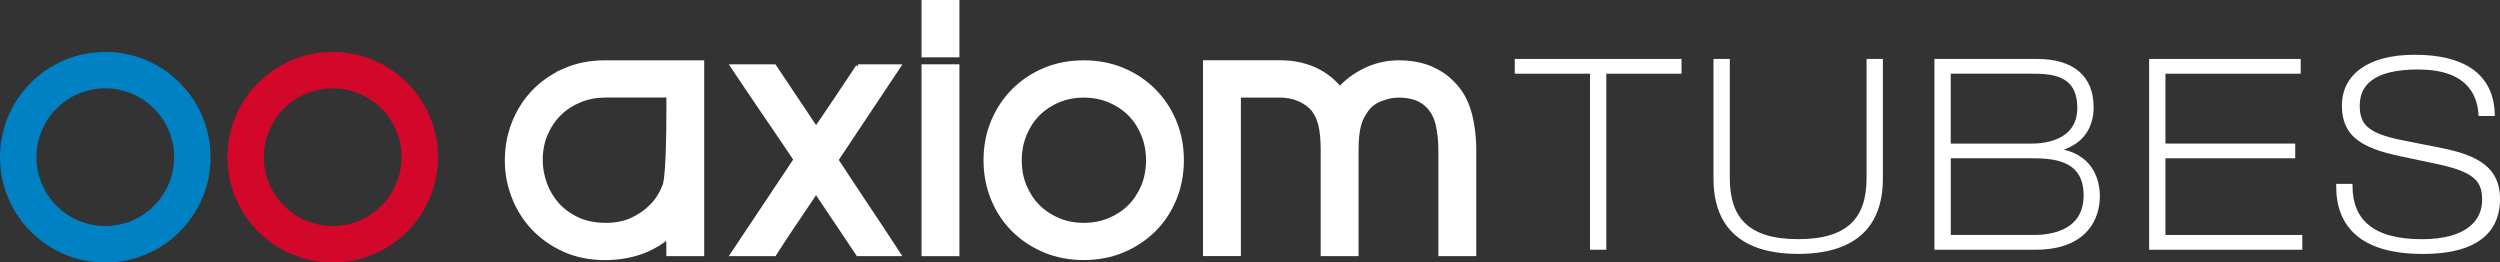
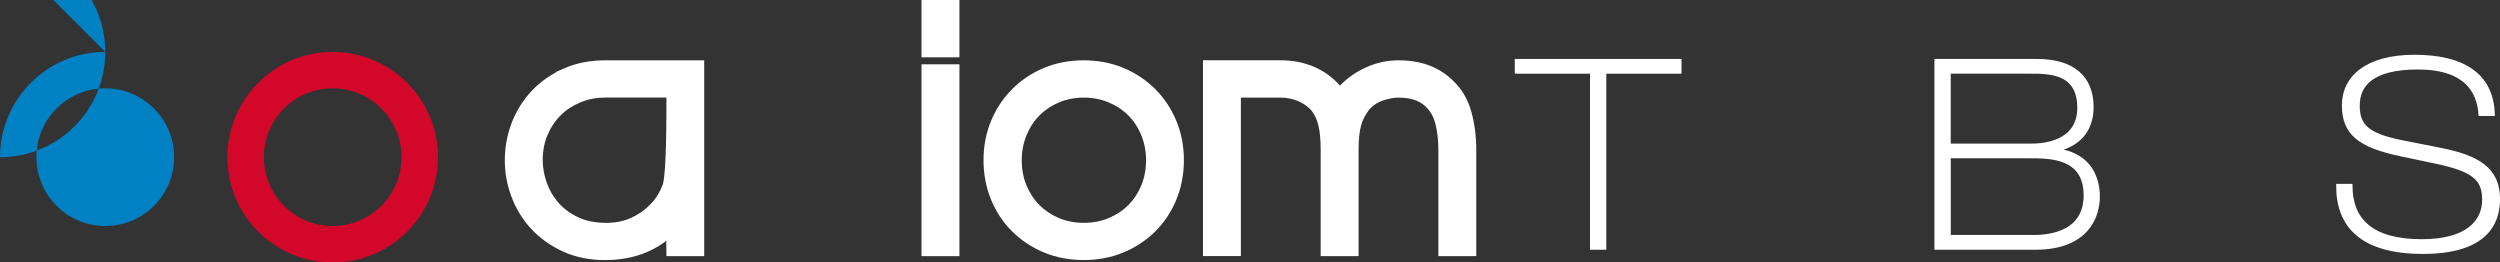
<svg xmlns="http://www.w3.org/2000/svg" id="Logo_Image" data-name="Logo Image" viewBox="0 0 583.92 61.31">
  <rect x="0" y="0" width="583.92" height="61.31" fill="#333333" stroke="none" />
  <defs>
    <style>
      .cls-1 {
        fill: #d3072a;
      }

      .cls-1, .cls-2 {
        stroke-width: 0px;
      }

      .cls-2 {
        fill: #0081c3;
      }

      .cls-3 {
        fill: #fff;
        stroke: #fff;
        stroke-miterlimit: 10;
      }
    </style>
  </defs>
  <g>
    <path class="cls-3" d="M131.81,16.49c-2.81,1.26-5.24,2.95-7.22,5.04-1.97,2.08-3.51,4.53-4.58,7.26-1.06,2.73-1.6,5.63-1.6,8.63s.52,5.74,1.56,8.46c1.04,2.74,2.57,5.2,4.54,7.31,1.98,2.11,4.4,3.83,7.21,5.11,2.83,1.29,6.06,1.95,9.59,1.95s6.95-.65,9.85-1.94c1.8-.8,3.45-1.83,4.94-3.08l.05,4.09h7.83V14.59h-22.67c-3.48,0-6.68.64-9.51,1.9ZM141.55,52.55c-2.59,0-4.86-.46-6.75-1.36-1.91-.91-3.51-2.09-4.75-3.52-1.25-1.44-2.21-3.08-2.83-4.86-.63-1.81-.96-3.62-.96-5.39,0-2.25.4-4.32,1.19-6.14.79-1.84,1.87-3.44,3.22-4.76,1.34-1.32,2.95-2.36,4.79-3.11,1.84-.75,3.82-1.12,5.87-1.12h14.82v2.89c0,13.64-.57,17.26-.9,18.17-.74,1.9-1.74,3.49-2.99,4.74-1.3,1.35-2.87,2.44-4.66,3.26-1.77.8-3.8,1.21-6.04,1.21Z" />
-     <path class="cls-3" d="M200.41,15.52l-.44.67c-1.69,2.56-3.45,5.19-5.26,7.88-1.39,2.05-2.76,4.07-4.1,6.05l-9.76-14.6h-9.69l1.55,2.33c1.03,1.54,2.12,3.17,3.28,4.86l3.54,5.2c1.21,1.77,2.4,3.53,3.58,5.27.97,1.43,1.89,2.8,2.75,4.09l-14.71,22.06h9.71l.44-.69c1.62-2.54,3.38-5.18,5.21-7.85,1.4-2.05,2.77-4.09,4.09-6.1l9.81,14.64h9.43l-1.52-2.32c-.98-1.49-2.04-3.11-3.2-4.86-1.16-1.75-2.34-3.52-3.55-5.32-1.2-1.79-2.38-3.57-3.53-5.33-.95-1.46-1.86-2.84-2.73-4.15l14.55-21.83h-9.46Z" />
    <rect class="cls-3" x="215.74" y=".5" width="7.85" height="12.39" />
    <rect class="cls-3" x="215.74" y="15.52" width="7.85" height="43.81" />
    <path class="cls-3" d="M269.46,21.15c-2.05-2.05-4.5-3.68-7.26-4.83-2.77-1.15-5.82-1.73-9.08-1.73s-6.32.58-9.08,1.73c-2.76,1.15-5.2,2.77-7.26,4.83-2.06,2.05-3.68,4.5-4.83,7.26-1.15,2.76-1.73,5.79-1.73,9.01s.58,6.25,1.73,9.04c1.15,2.79,2.78,5.24,4.84,7.27,2.05,2.03,4.49,3.63,7.25,4.78,2.76,1.15,5.82,1.73,9.08,1.73s6.32-.58,9.08-1.73c2.76-1.15,5.2-2.76,7.25-4.78,2.06-2.03,3.69-4.48,4.84-7.27,1.15-2.79,1.73-5.83,1.73-9.04s-.58-6.24-1.73-9.01c-1.15-2.76-2.77-5.21-4.83-7.26ZM253.12,52.55c-2.15,0-4.16-.39-5.96-1.15-1.81-.77-3.4-1.82-4.72-3.14s-2.37-2.92-3.14-4.75c-.77-1.83-1.15-3.88-1.15-6.08s.39-4.19,1.16-6.05c.77-1.86,1.82-3.47,3.14-4.79,1.32-1.32,2.91-2.38,4.72-3.14,1.81-.76,3.81-1.15,5.96-1.15s4.17.39,6,1.15c1.84.77,3.44,1.83,4.75,3.14,1.32,1.32,2.37,2.93,3.14,4.79.77,1.86,1.16,3.9,1.16,6.05s-.39,4.25-1.15,6.08c-.77,1.84-1.82,3.43-3.14,4.75s-2.92,2.37-4.75,3.14c-1.83.77-3.85,1.15-6.01,1.15Z" />
    <path class="cls-3" d="M339.11,19.26c-1.47-1.47-3.26-2.63-5.32-3.45-2.04-.81-4.45-1.22-7.14-1.22-2.51,0-4.96.52-7.27,1.55-2.3,1.03-4.28,2.39-5.88,4.04-.19.19-.37.38-.54.55-.16-.19-.31-.35-.44-.48-1.63-1.86-3.63-3.29-5.94-4.25-2.28-.94-4.78-1.42-7.43-1.42h-17.67v44.73h7.85V22.29h9.59c1.72,0,3.29.32,4.65.94,1.35.62,2.46,1.44,3.22,2.37.36.49.67,1.02.94,1.58.26.54.49,1.19.67,1.91.19.74.33,1.61.42,2.56.1.98.15,2.14.15,3.47v24.21h7.85v-24.21c0-1.28.05-2.41.15-3.35.09-.92.24-1.76.42-2.47.18-.69.41-1.33.7-1.9.3-.59.68-1.22,1.12-1.83.86-1.12,1.94-1.92,3.31-2.44,1.44-.55,2.83-.83,4.12-.83,3.04,0,5.29.78,6.87,2.41,1.1,1.1,1.84,2.46,2.26,4.15.46,1.83.69,3.93.69,6.26v24.21h7.85v-24.21c0-3.2-.38-6.19-1.13-8.88-.79-2.82-2.17-5.18-4.08-6.97Z" />
    <polygon class="cls-3" points="354.3 16.71 371.87 16.71 371.87 57.83 374.68 57.83 374.68 16.71 392.25 16.71 392.25 14.27 354.3 14.27 354.3 16.71" />
-     <path class="cls-3" d="M436.47,41.6c0,9.33-4.39,14.76-16.47,14.76s-16.47-5.43-16.47-14.76V14.27h-2.81v27.45c0,11.23,6.47,17.08,19.28,17.08s19.28-5.86,19.28-17.08V14.27h-2.81v27.33Z" />
    <path class="cls-3" d="M479.96,35.13v-.12c6.59-1.4,8.54-5.73,8.54-10,0-6.83-4.33-10.74-12.69-10.74h-23.49v43.56h23.06c12.02,0,14.58-7.26,14.58-11.96,0-3.72-1.52-9.88-10-10.74ZM455.13,16.71h18.97c4.64,0,11.59,0,11.59,8.48s-8.91,8.85-11.16,8.85h-19.4v-17.33ZM474.78,55.38h-19.64v-18.91h18.91c4.82,0,13.12,0,13.12,9.15,0,9.76-10.19,9.76-12.38,9.76Z" />
-     <polygon class="cls-3" points="505.28 36.47 535.59 36.47 535.59 34.03 505.28 34.03 505.28 16.71 536.87 16.71 536.87 14.27 502.47 14.27 502.47 57.83 537.24 57.83 537.24 55.38 505.28 55.38 505.28 36.47" />
    <path class="cls-3" d="M569.94,35.01l-8.97-1.77c-8.3-1.65-10.31-3.96-10.31-8.6,0-5,3.48-8.91,14.09-8.91,11.47,0,14.28,5.86,14.64,10.86h2.81c-.3-9.27-7.26-13.3-18.24-13.3s-16.47,4.76-16.47,11.29,3.66,9.39,13.18,11.41l8.11,1.71c9.15,1.89,11.47,4.09,11.47,8.97,0,5.12-3.9,9.7-14.58,9.7-11.71,0-16.65-4.82-16.71-12.93h-2.81c0,9.21,5.49,15.37,19.77,15.37s17.51-6.41,17.51-12.32c0-6.96-4.76-9.76-13.48-11.47Z" />
  </g>
  <path class="cls-1" d="M77.71,12.13c-13.58,0-24.59,11.01-24.59,24.59s11.01,24.59,24.59,24.59,24.59-11.01,24.59-24.59-11.01-24.59-24.59-24.59ZM77.71,52.79c-8.88,0-16.08-7.2-16.08-16.08s7.2-16.08,16.08-16.08,16.08,7.2,16.08,16.08-7.2,16.08-16.08,16.08Z" />
-   <path class="cls-2" d="M24.59,12.13C11.01,12.13,0,23.13,0,36.72s11.01,24.59,24.59,24.59c13.58,0,24.59-11.01,24.59-24.59s-11.01-24.59-24.59-24.59ZM24.59,52.79c-8.88,0-16.08-7.2-16.08-16.08s7.2-16.08,16.08-16.08,16.08,7.2,16.08,16.08-7.2,16.08-16.08,16.08Z" />
+   <path class="cls-2" d="M24.59,12.13C11.01,12.13,0,23.13,0,36.72c13.58,0,24.59-11.01,24.59-24.59s-11.01-24.59-24.59-24.59ZM24.59,52.79c-8.88,0-16.08-7.2-16.08-16.08s7.2-16.08,16.08-16.08,16.08,7.2,16.08,16.08-7.2,16.08-16.08,16.08Z" />
</svg>